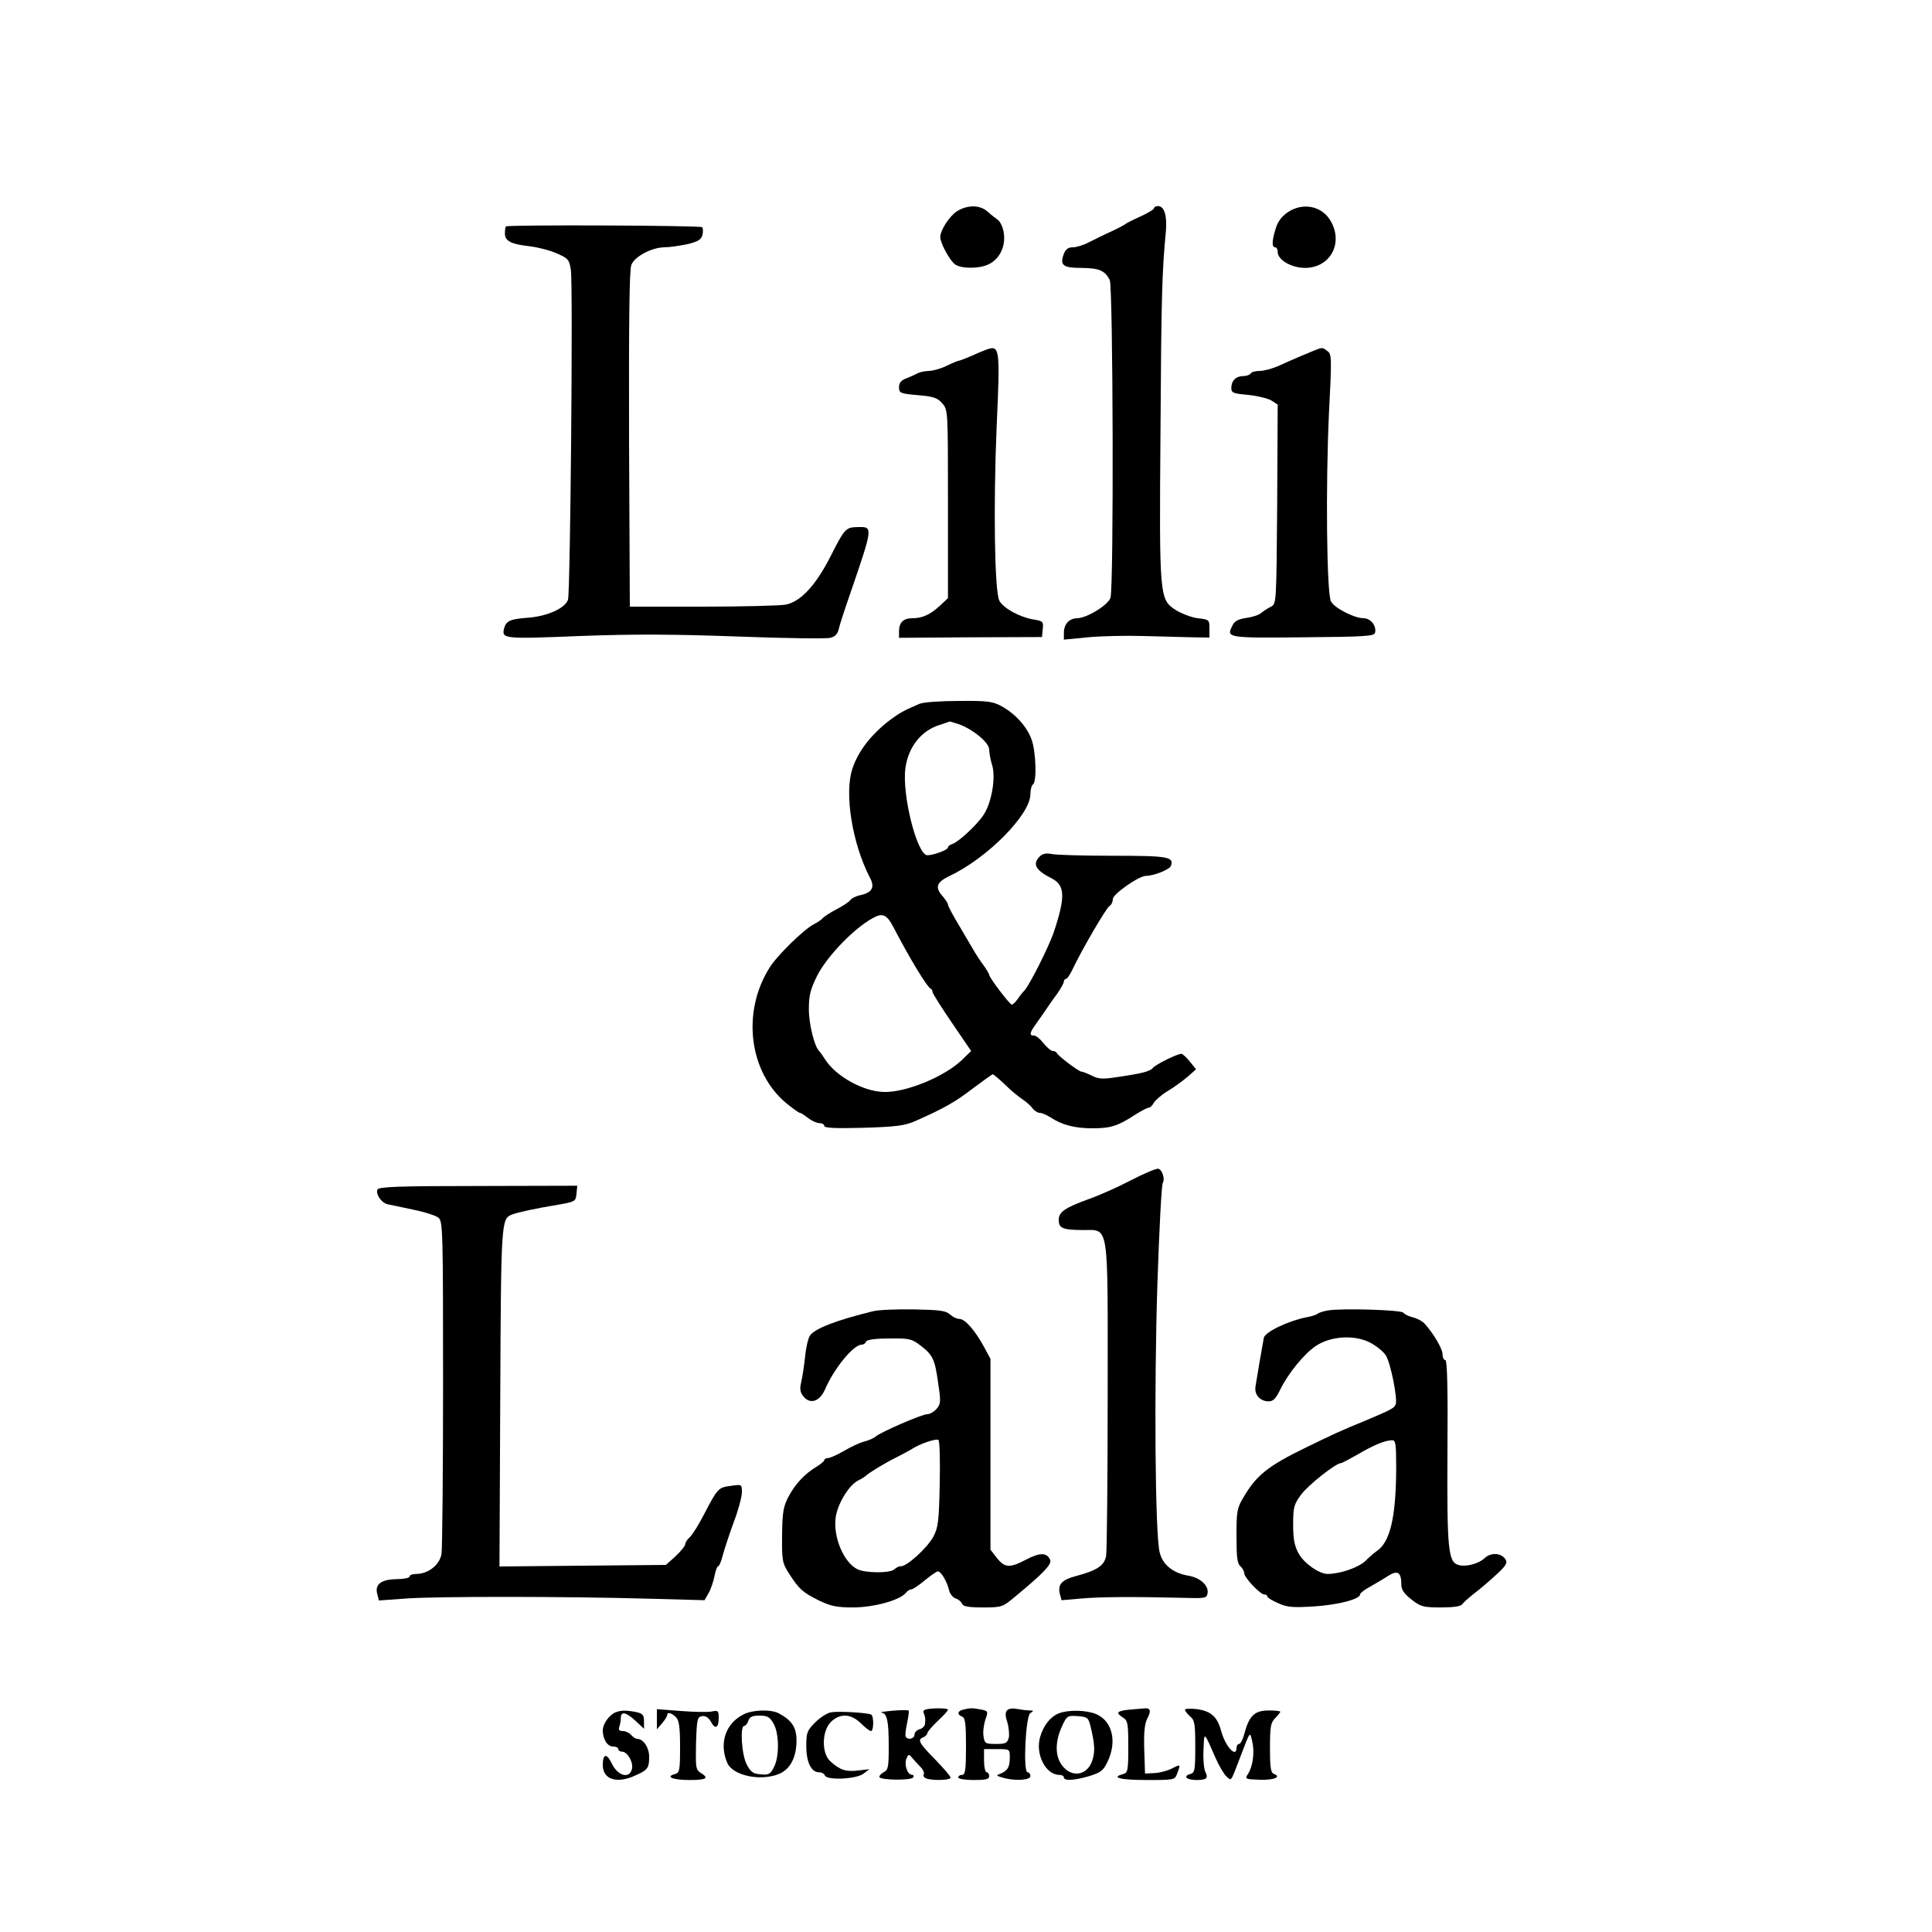
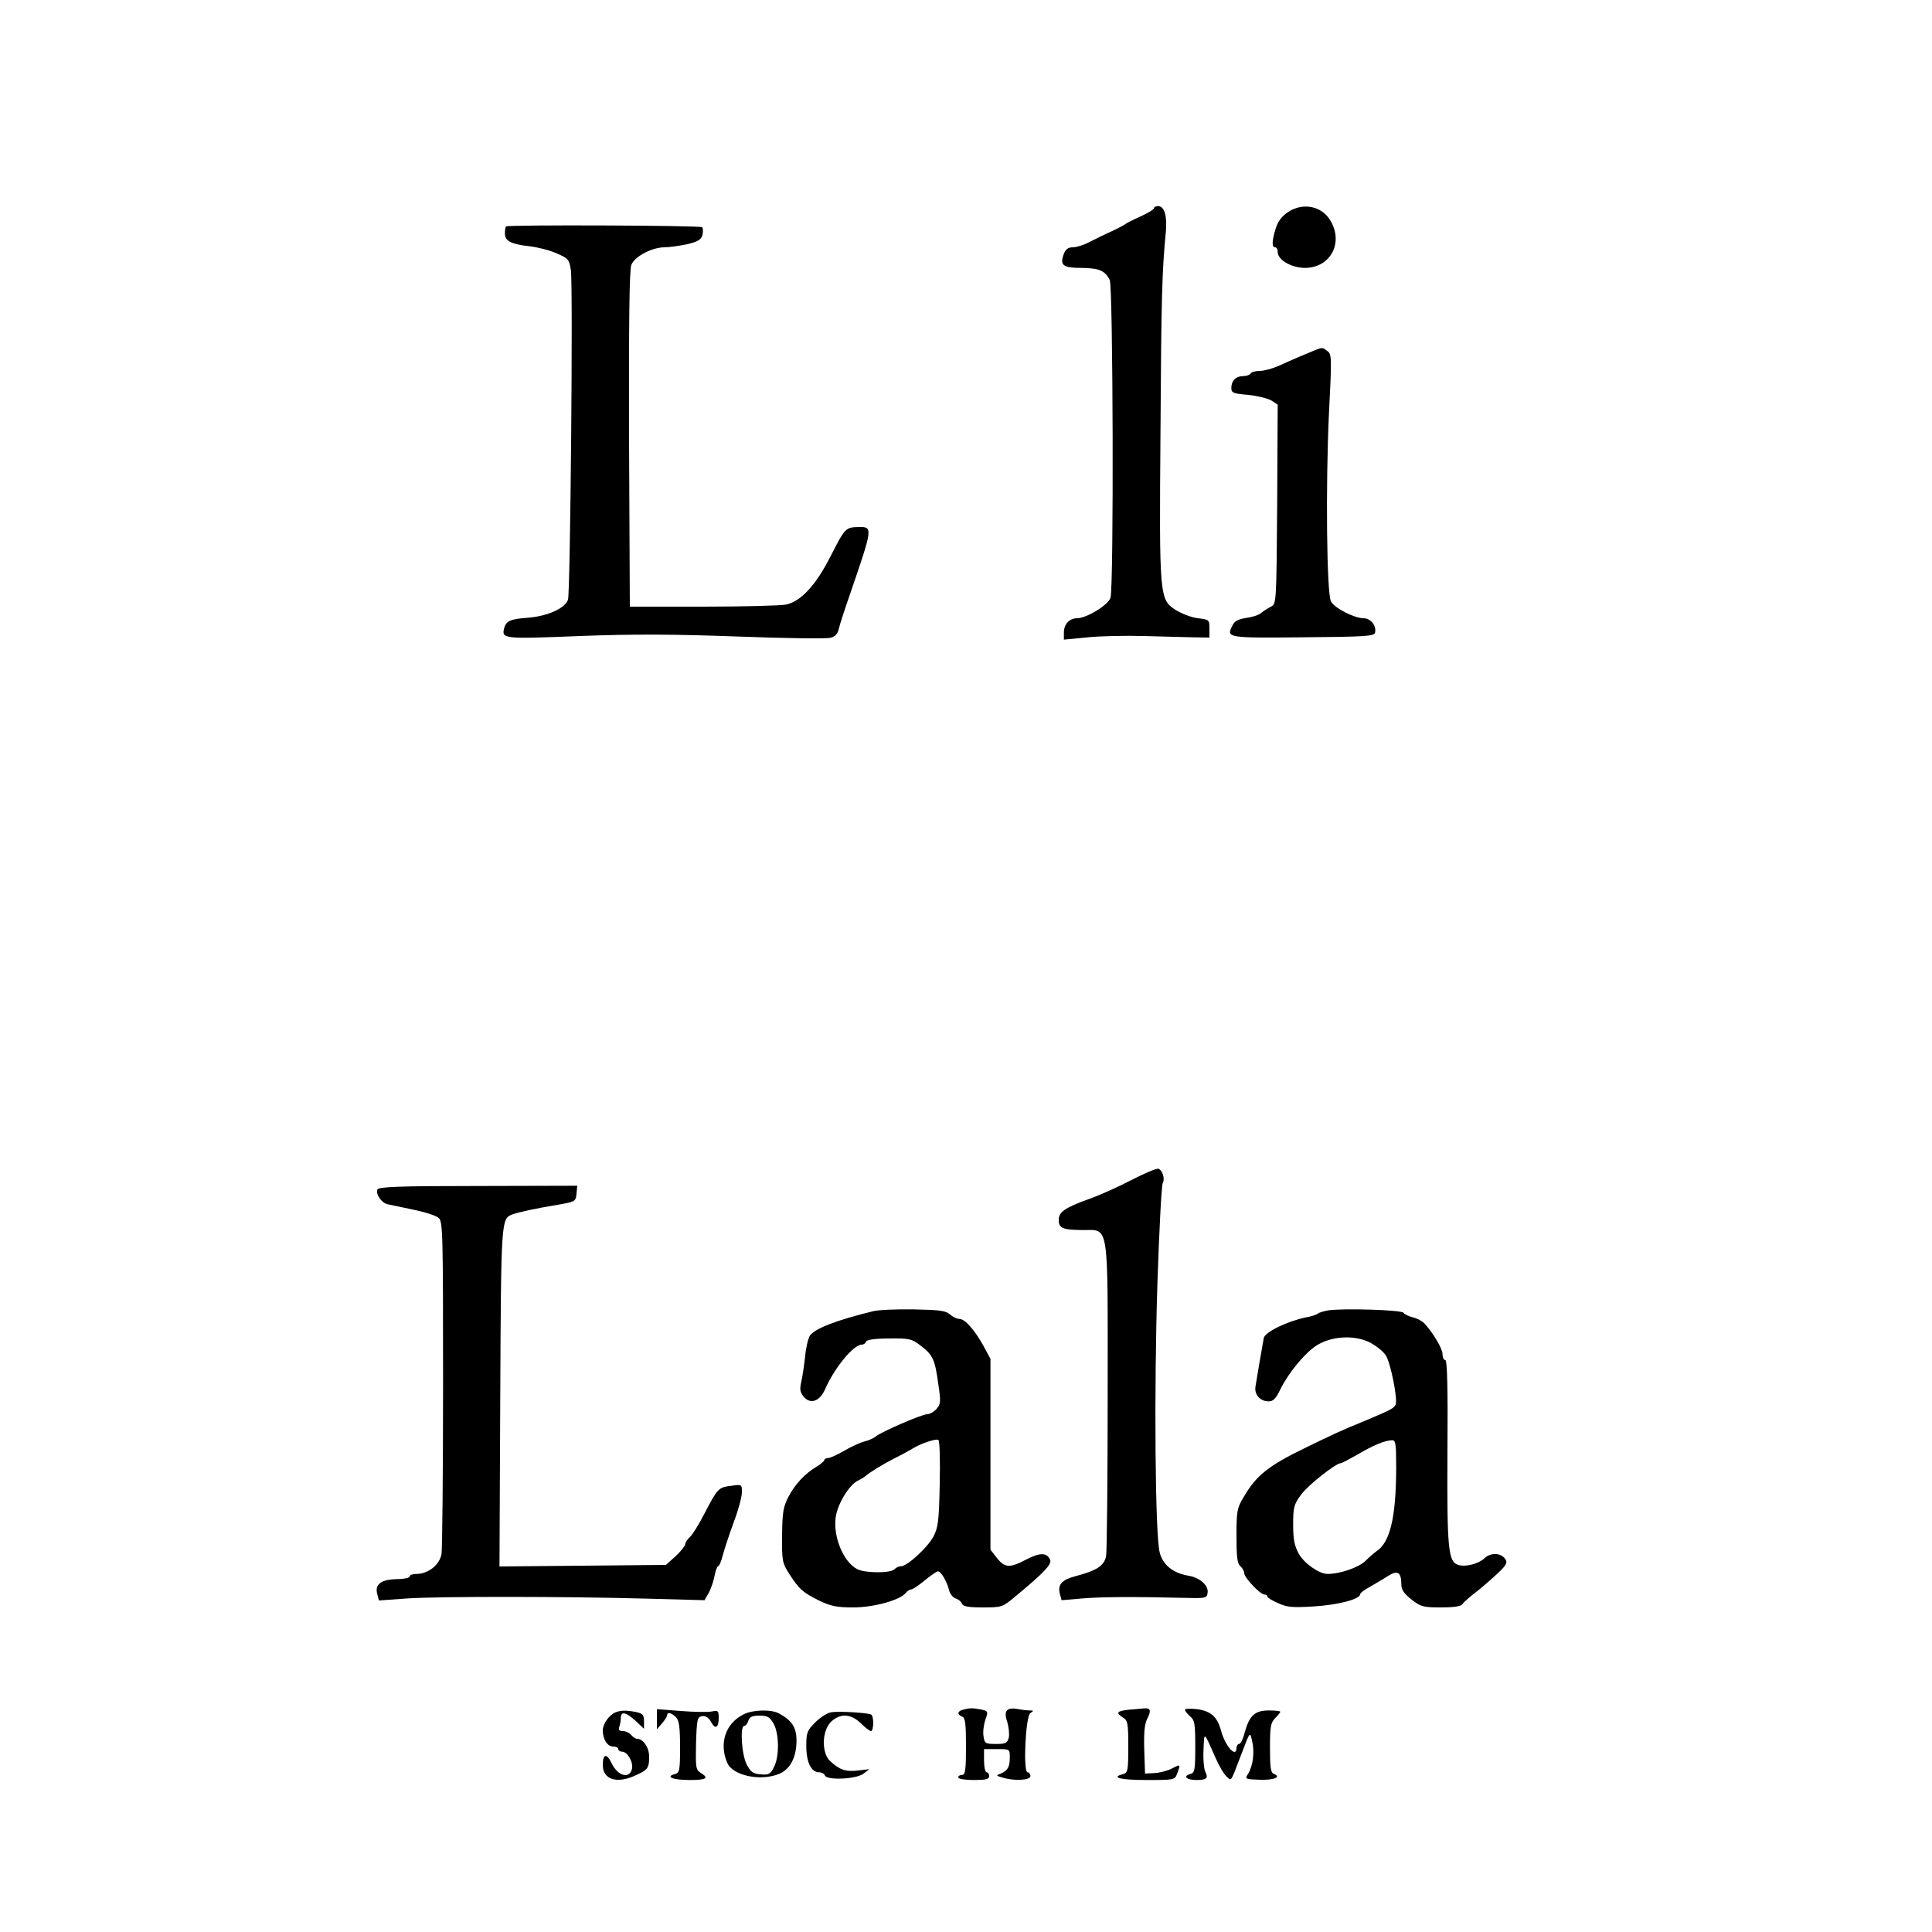
<svg xmlns="http://www.w3.org/2000/svg" version="1.0" width="750pt" height="750pt" viewBox="0 0 750 750" preserveAspectRatio="xMidYMid meet">
  <g transform="translate(0,750) scale(0.1,-0.1)" fill="#000000" stroke="none">
-     <path d="M3715 6680 c-29 -19 -64 -72 -65 -100 0 -23 36 -90 57 -106 24 -18 97 -18 133 1 41 21 64 68 57 119 -3 23 -14 46 -24 53 -10 7 -29 22 -41 33 -29 25 -77 25 -117 0z" />
    <path d="M4480 6692 c0 -5 -24 -19 -52 -32 -29 -13 -55 -26 -58 -29 -3 -3 -27 -16 -55 -29 -27 -12 -67 -32 -87 -42 -20 -11 -49 -20 -63 -20 -18 0 -28 -7 -35 -25 -17 -45 -4 -55 69 -55 68 -1 90 -10 109 -47 13 -24 16 -1187 3 -1233 -8 -28 -91 -79 -129 -80 -31 0 -52 -23 -52 -56 l0 -27 93 9 c50 5 148 7 217 5 69 -2 154 -4 190 -5 l65 -1 0 35 c0 34 -1 35 -45 40 -25 3 -63 18 -86 32 -63 41 -64 49 -59 693 3 520 6 625 21 777 5 61 -6 98 -31 98 -8 0 -15 -4 -15 -8z" />
    <path d="M4999 6676 c-24 -16 -39 -37 -47 -64 -15 -48 -15 -72 -2 -72 6 0 10 -8 10 -18 0 -31 53 -62 107 -62 100 1 151 101 95 188 -35 54 -107 66 -163 28z" />
    <path d="M1964 6621 c-2 -2 -4 -15 -4 -27 0 -30 24 -42 96 -50 33 -4 80 -16 106 -28 44 -19 48 -24 54 -64 9 -57 -2 -1250 -11 -1280 -11 -33 -79 -64 -155 -70 -69 -5 -85 -12 -93 -41 -10 -41 -3 -42 294 -30 213 8 366 7 614 -2 182 -7 343 -9 358 -5 18 4 29 15 33 34 3 15 24 79 46 142 87 254 87 255 30 254 -49 -1 -52 -4 -107 -112 -57 -113 -116 -177 -174 -189 -20 -4 -164 -8 -321 -8 l-285 0 -3 650 c-1 462 1 658 9 677 13 33 81 68 129 68 19 0 58 6 88 12 42 10 54 18 59 36 3 13 2 26 -1 30 -8 7 -755 10 -762 3z" />
-     <path d="M3830 6143 c-8 -3 -34 -13 -57 -24 -24 -10 -46 -19 -50 -19 -5 -1 -26 -9 -48 -20 -22 -11 -52 -19 -68 -20 -15 0 -35 -4 -45 -9 -9 -5 -29 -14 -44 -20 -20 -7 -28 -18 -28 -34 0 -23 5 -25 73 -31 60 -5 76 -10 95 -32 22 -25 22 -26 22 -391 l0 -365 -32 -30 c-37 -34 -67 -48 -107 -48 -34 0 -51 -17 -51 -50 l0 -26 278 2 277 1 3 31 c3 29 1 31 -35 37 -55 9 -120 45 -134 74 -18 40 -23 364 -10 676 14 305 12 316 -39 298z" />
    <path d="M5101 6139 c-30 -12 -84 -35 -139 -60 -23 -10 -56 -19 -72 -19 -16 0 -32 -4 -35 -10 -3 -5 -16 -10 -29 -10 -28 0 -46 -18 -46 -46 0 -19 7 -22 66 -27 37 -4 77 -14 90 -22 l24 -16 -2 -387 c-3 -384 -3 -386 -24 -397 -12 -6 -29 -17 -39 -25 -9 -8 -35 -16 -58 -19 -31 -5 -45 -12 -53 -30 -24 -47 -21 -48 274 -45 239 2 277 4 280 18 6 27 -17 56 -45 56 -35 0 -112 39 -126 65 -17 29 -21 452 -8 730 11 214 11 231 -6 242 -19 15 -20 15 -52 2z" />
-     <path d="M3570 4768 c-61 -26 -77 -35 -115 -63 -73 -56 -123 -120 -146 -189 -32 -95 -1 -290 68 -423 20 -37 9 -58 -37 -68 -16 -3 -34 -12 -40 -20 -6 -8 -30 -23 -53 -35 -23 -12 -46 -27 -52 -33 -5 -7 -22 -18 -36 -25 -40 -21 -143 -122 -172 -169 -109 -174 -79 -407 67 -527 25 -20 47 -36 51 -36 4 0 18 -9 32 -20 14 -11 34 -20 44 -20 11 0 19 -5 19 -11 0 -8 44 -10 153 -7 128 4 160 8 202 27 109 48 153 73 222 126 40 30 75 55 77 55 2 0 24 -18 48 -41 23 -23 54 -48 68 -57 14 -9 31 -25 38 -34 7 -10 20 -18 28 -18 8 0 27 -8 41 -17 45 -30 95 -43 164 -43 71 0 99 9 166 53 24 15 47 27 52 27 6 0 15 9 20 19 6 10 30 31 53 45 24 14 58 39 77 55 l34 30 -24 30 c-13 16 -28 30 -33 30 -14 1 -100 -41 -111 -55 -11 -13 -40 -21 -137 -35 -56 -9 -73 -8 -99 5 -18 9 -36 16 -41 16 -10 0 -91 61 -96 73 -2 4 -9 7 -15 7 -7 0 -23 14 -36 30 -13 17 -29 30 -37 30 -20 0 -17 11 9 47 12 17 29 41 37 53 8 12 27 40 43 61 15 21 27 43 27 49 0 5 4 10 8 10 5 0 16 17 26 38 35 74 130 237 143 245 7 4 13 16 13 27 0 19 101 90 129 90 30 0 90 24 96 38 14 36 -10 40 -225 40 -115 0 -223 3 -239 7 -20 4 -34 1 -45 -10 -29 -29 -16 -53 45 -84 54 -27 56 -71 9 -212 -20 -57 -93 -203 -114 -225 -6 -6 -18 -21 -26 -33 -8 -11 -18 -21 -22 -21 -8 0 -88 105 -88 116 0 3 -10 20 -22 37 -13 17 -27 39 -33 49 -5 9 -31 53 -57 97 -27 44 -48 84 -48 89 0 5 -9 19 -20 32 -32 36 -25 55 27 80 146 69 313 238 313 317 0 18 5 35 10 38 15 9 12 124 -5 173 -18 51 -64 102 -118 131 -33 18 -54 21 -165 20 -70 0 -138 -5 -152 -11z m151 -79 c55 -19 118 -71 119 -98 0 -13 5 -41 12 -63 14 -49 -3 -147 -35 -193 -26 -39 -96 -103 -119 -111 -10 -3 -18 -9 -18 -14 0 -9 -55 -30 -80 -30 -40 0 -100 238 -85 340 12 82 62 144 133 166 21 7 37 12 38 13 1 1 16 -4 35 -10z m-255 -784 c66 -127 133 -237 147 -243 4 -2 7 -8 7 -13 0 -5 34 -59 75 -119 l75 -110 -37 -36 c-68 -64 -215 -125 -301 -123 -79 1 -186 60 -228 125 -10 16 -21 31 -24 34 -18 16 -40 104 -40 162 0 55 6 77 32 130 42 82 155 196 228 230 28 13 45 3 66 -37z" />
    <path d="M4390 2918 c-52 -27 -126 -60 -164 -73 -91 -33 -116 -50 -116 -80 0 -32 13 -39 88 -40 110 -2 102 51 102 -639 0 -325 -3 -607 -6 -626 -7 -38 -36 -57 -120 -79 -52 -14 -68 -32 -60 -67 l7 -26 82 7 c75 6 190 7 402 2 75 -2 80 -1 83 20 4 28 -30 59 -74 66 -60 10 -100 42 -112 90 -18 69 -22 634 -9 1042 7 209 16 386 21 393 9 15 -1 49 -17 55 -7 2 -55 -18 -107 -45z" />
    <path d="M1465 2882 c-7 -18 16 -52 40 -57 11 -2 56 -12 100 -21 44 -9 88 -23 98 -32 16 -14 17 -57 17 -641 0 -344 -3 -643 -6 -663 -7 -43 -52 -78 -98 -78 -14 0 -26 -4 -26 -10 0 -5 -21 -10 -47 -10 -62 -1 -88 -19 -79 -56 l7 -27 112 8 c128 8 608 8 932 -1 l220 -6 16 28 c9 16 19 46 23 67 4 20 10 37 14 37 4 0 12 19 18 43 6 23 25 80 42 127 18 47 32 99 32 117 0 31 0 31 -42 25 -49 -6 -52 -9 -104 -109 -21 -41 -46 -81 -56 -90 -10 -9 -18 -21 -18 -28 0 -6 -17 -27 -37 -46 l-38 -34 -323 -3 -323 -3 3 658 c3 685 4 691 45 708 24 9 92 24 178 38 68 12 70 13 73 43 l3 31 -385 -1 c-308 0 -387 -3 -391 -14z" />
    <path d="M3390 2410 c-144 -35 -228 -68 -246 -95 -7 -11 -16 -49 -19 -85 -4 -36 -11 -80 -15 -97 -6 -25 -4 -38 9 -54 26 -32 63 -20 84 28 35 81 110 173 142 173 7 0 15 5 17 12 3 7 34 12 89 12 79 1 88 -1 122 -27 48 -37 56 -52 69 -147 11 -72 10 -81 -7 -100 -10 -11 -26 -20 -36 -20 -20 0 -177 -68 -199 -86 -8 -7 -28 -16 -45 -20 -16 -4 -51 -20 -78 -36 -26 -15 -54 -28 -62 -28 -8 0 -15 -4 -15 -8 0 -4 -13 -15 -29 -25 -46 -27 -85 -69 -110 -117 -20 -38 -24 -60 -25 -150 -1 -99 1 -108 28 -150 38 -59 51 -71 115 -103 46 -22 68 -27 133 -27 80 0 181 28 204 56 6 8 16 14 22 14 5 0 29 16 52 35 23 19 46 35 51 35 12 0 35 -39 43 -72 3 -15 15 -29 25 -33 11 -3 22 -12 25 -20 4 -11 24 -15 81 -15 75 0 77 1 127 43 109 90 141 124 135 141 -12 29 -39 30 -91 3 -66 -35 -85 -34 -116 5 l-25 32 0 370 0 371 -27 50 c-35 63 -72 105 -94 105 -10 0 -26 8 -37 18 -16 14 -40 17 -141 19 -66 1 -137 -2 -156 -7z m258 -671 c-3 -145 -6 -169 -25 -205 -23 -42 -101 -114 -125 -114 -8 0 -19 -5 -26 -12 -16 -16 -116 -15 -145 1 -53 28 -93 125 -83 200 7 52 51 125 86 143 14 7 27 15 30 18 11 11 67 46 115 70 28 14 57 30 65 35 30 20 95 42 103 35 5 -4 7 -81 5 -171z" />
    <path d="M5155 2413 c-16 -3 -34 -8 -40 -13 -5 -4 -26 -11 -45 -14 -70 -14 -160 -57 -164 -80 -2 -11 -9 -52 -16 -91 -6 -38 -14 -82 -16 -96 -6 -32 17 -59 51 -59 18 0 28 11 45 46 31 63 93 139 138 169 57 38 146 44 207 15 26 -13 55 -36 65 -52 19 -31 46 -168 38 -190 -6 -15 -21 -22 -118 -63 -96 -39 -125 -53 -230 -104 -148 -72 -193 -108 -243 -194 -25 -41 -27 -55 -27 -150 0 -81 3 -107 15 -117 8 -7 15 -19 15 -27 0 -17 62 -83 79 -83 6 0 11 -3 11 -8 0 -4 19 -16 43 -26 35 -16 57 -17 139 -12 93 6 178 28 178 47 0 5 17 18 38 29 20 12 52 30 70 42 38 24 52 15 52 -34 0 -19 11 -35 39 -57 36 -28 45 -31 114 -31 50 0 79 4 84 13 4 6 24 24 43 39 19 14 58 47 85 72 42 38 48 49 39 63 -16 25 -56 27 -80 5 -24 -23 -75 -36 -103 -27 -39 12 -44 60 -42 437 2 246 -1 358 -8 358 -6 0 -11 10 -11 23 0 21 -36 82 -70 119 -8 9 -28 20 -45 24 -16 4 -33 12 -37 18 -7 11 -236 18 -293 9z m265 -615 c-1 -191 -24 -287 -78 -321 -7 -5 -26 -21 -42 -37 -26 -25 -98 -50 -146 -50 -33 0 -90 40 -112 78 -17 31 -22 56 -22 114 0 67 3 78 31 116 27 37 135 122 154 122 4 0 32 15 64 33 61 36 106 55 134 56 15 1 17 -11 17 -111z" />
    <path d="M2550 826 l0 -39 20 23 c11 13 20 27 20 32 0 13 17 9 34 -8 12 -12 16 -38 16 -116 0 -91 -2 -100 -20 -105 -39 -10 -8 -23 56 -23 67 0 78 7 44 28 -19 12 -20 21 -18 115 3 94 5 102 24 105 13 2 25 -6 34 -22 16 -31 30 -24 30 15 0 28 -2 30 -27 25 -16 -3 -70 -2 -120 2 l-93 7 0 -39z" />
-     <path d="M3465 859 c-33 -3 -53 -6 -44 -7 23 -3 29 -32 29 -134 0 -78 -2 -89 -20 -98 -11 -6 -18 -15 -16 -19 8 -12 123 -13 131 -1 3 5 2 10 -4 10 -18 0 -31 37 -23 61 8 20 10 21 23 5 8 -9 22 -25 33 -36 10 -10 15 -23 12 -28 -3 -6 1 -13 10 -16 25 -9 94 -7 94 3 0 6 -27 37 -60 71 -63 64 -70 77 -45 86 8 4 15 11 15 16 0 5 18 26 40 47 22 20 40 40 40 44 0 4 -23 6 -50 5 -40 -2 -49 -6 -44 -18 6 -18 7 -20 5 -41 0 -9 -10 -19 -21 -22 -11 -3 -20 -12 -20 -21 0 -16 -25 -22 -34 -8 -3 4 0 28 5 51 5 24 8 47 7 50 -2 3 -30 3 -63 0z" />
    <path d="M3738 863 c-22 -6 -23 -19 -3 -27 12 -4 15 -27 15 -116 0 -91 -3 -110 -15 -110 -8 0 -15 -4 -15 -10 0 -6 27 -10 60 -10 47 0 60 3 60 15 0 8 -4 15 -10 15 -5 0 -10 20 -10 45 l0 45 50 0 c50 0 50 0 50 -32 0 -38 -8 -51 -35 -63 -19 -7 -19 -8 5 -15 47 -15 110 -11 110 5 0 8 -5 15 -11 15 -18 0 -8 218 11 230 13 8 13 10 -1 10 -9 0 -29 2 -45 5 -46 9 -59 -6 -44 -49 6 -21 9 -48 6 -62 -6 -21 -12 -24 -50 -24 -41 0 -44 2 -48 30 -3 16 1 45 7 64 12 33 11 34 -18 40 -32 6 -42 6 -69 -1z" />
    <path d="M4383 863 c-48 -5 -53 -12 -23 -31 18 -11 20 -23 20 -113 0 -92 -2 -101 -20 -106 -50 -13 -11 -23 90 -23 109 0 111 0 120 26 14 36 13 36 -20 19 -17 -9 -47 -17 -68 -18 l-37 -2 -3 92 c-2 67 1 100 12 122 16 30 12 42 -13 39 -9 -1 -35 -3 -58 -5z" />
    <path d="M4600 863 c0 -5 9 -16 20 -26 18 -15 20 -29 20 -118 0 -92 -2 -101 -20 -106 -29 -8 -14 -23 24 -23 40 0 48 7 35 32 -5 10 -9 48 -7 85 3 73 0 75 48 -34 13 -29 31 -60 41 -69 20 -18 15 -26 54 76 39 102 37 100 46 60 10 -41 3 -96 -16 -126 -13 -20 -12 -21 45 -23 56 -2 86 11 55 23 -12 4 -15 25 -15 101 0 82 3 98 20 115 11 11 20 22 20 25 0 3 -20 5 -45 5 -54 0 -75 -20 -93 -85 -6 -25 -16 -45 -22 -45 -5 0 -10 -7 -10 -15 0 -42 -44 6 -60 67 -15 54 -39 75 -92 83 -27 3 -48 2 -48 -2z" />
    <path d="M2390 853 c-25 -10 -50 -45 -50 -70 0 -35 18 -63 40 -63 11 0 20 -4 20 -10 0 -5 7 -10 15 -10 21 0 45 -42 38 -68 -10 -39 -56 -26 -79 24 -19 39 -34 36 -34 -8 0 -56 55 -74 127 -40 48 21 53 29 53 73 0 35 -23 69 -47 69 -6 0 -16 7 -23 15 -7 8 -21 15 -32 15 -14 0 -18 5 -14 16 3 9 6 24 6 35 0 27 20 23 58 -12 l32 -30 0 29 c0 25 -5 30 -31 36 -37 7 -58 7 -79 -1z" />
    <path d="M2885 844 c-69 -35 -94 -112 -62 -187 21 -50 129 -73 202 -43 43 18 67 65 67 129 0 51 -17 78 -69 106 -31 16 -103 14 -138 -5z m118 -35 c22 -39 23 -129 1 -170 -13 -26 -20 -30 -51 -27 -29 2 -39 9 -54 38 -20 37 -27 150 -10 150 5 0 13 9 16 20 5 15 15 20 43 20 31 0 40 -5 55 -31z" />
    <path d="M3227 853 c-15 -2 -43 -20 -62 -39 -32 -32 -35 -40 -35 -92 0 -63 19 -102 50 -102 10 0 20 -6 22 -12 7 -20 120 -15 149 6 l24 18 -44 -5 c-47 -6 -71 2 -108 36 -34 31 -33 116 2 152 36 35 78 33 117 -5 16 -16 34 -30 39 -30 11 0 12 57 1 64 -12 7 -124 14 -155 9z" />
-     <path d="M4111 849 c-33 -13 -59 -45 -73 -91 -20 -67 21 -148 74 -148 10 0 18 -4 18 -10 0 -14 39 -12 98 5 45 14 55 21 72 57 37 78 18 157 -45 184 -39 16 -108 17 -144 3z m122 -49 c17 -70 19 -99 7 -135 -22 -65 -93 -67 -126 -4 -19 37 -15 88 11 143 17 35 20 37 59 34 37 -3 41 -6 49 -38z" />
  </g>
</svg>